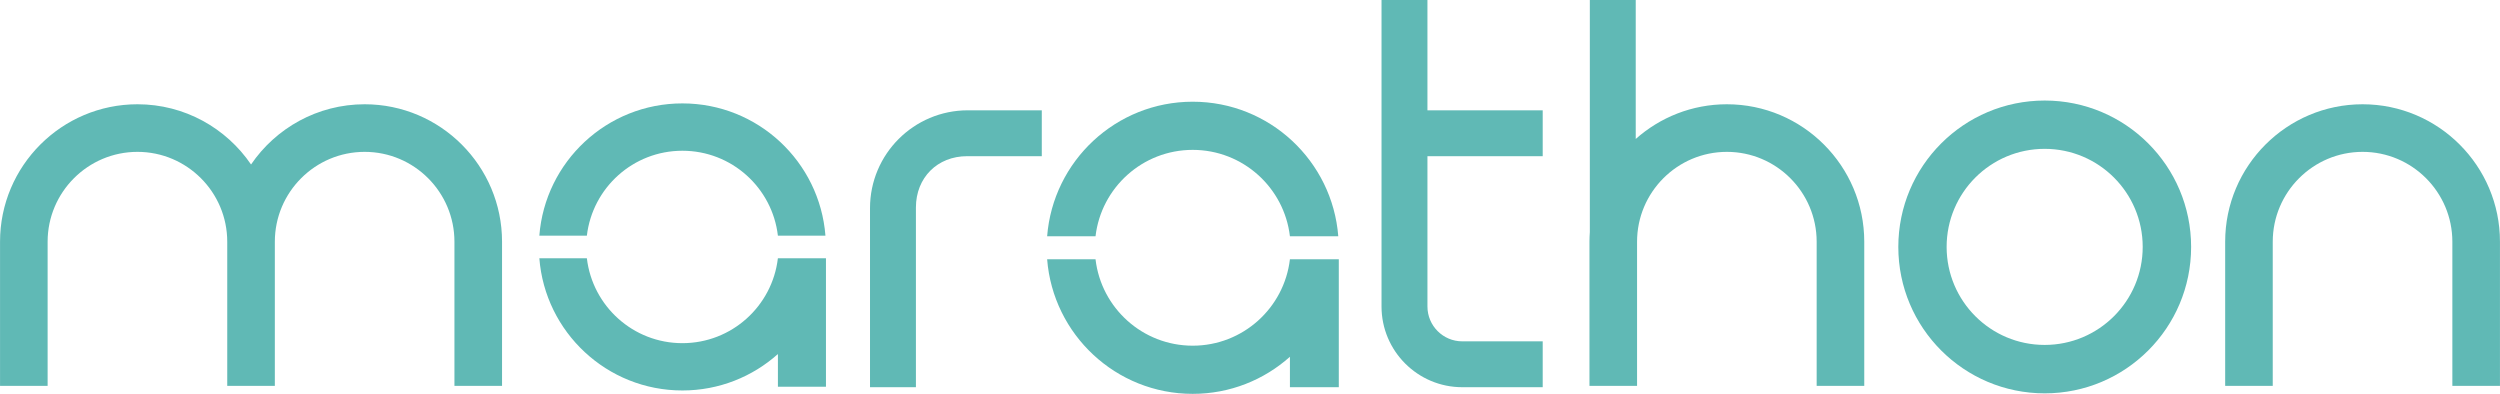
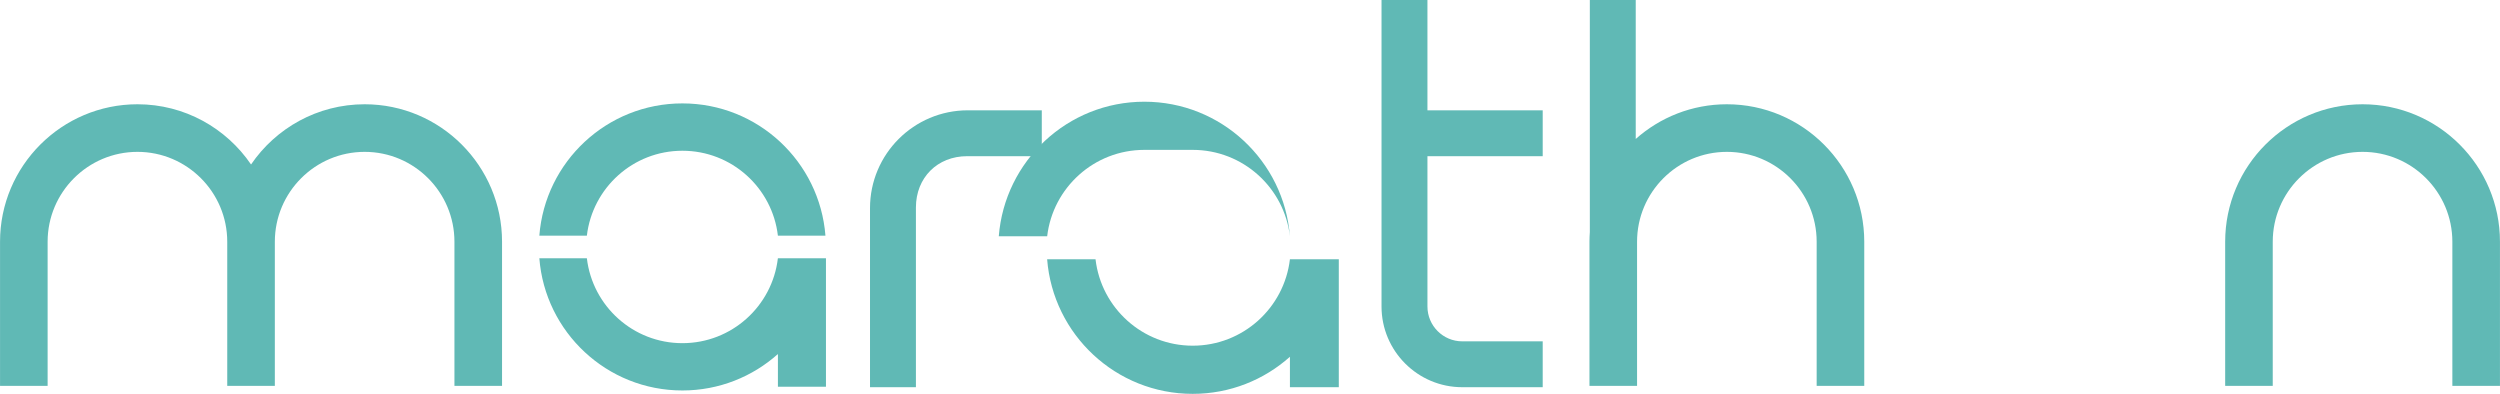
<svg xmlns="http://www.w3.org/2000/svg" xml:space="preserve" width="113mm" height="17.802mm" version="1.1" style="shape-rendering:geometricPrecision; text-rendering:geometricPrecision; image-rendering:optimizeQuality; fill-rule:evenodd; clip-rule:evenodd" viewBox="0 0 18537.09 2920.41">
  <defs>
    <style type="text/css"> .fil0 {fill:#60B9B5;fill-rule:nonzero} </style>
  </defs>
  <g id="Слой_x0020_1">
-     <path class="fil0" d="M8843.77 1111.34c371.96,0 678.56,280.01 720.78,640.78l358.55 0c-43.54,-558.34 -509.87,-997.94 -1079.34,-997.94 -569.45,0 -1035.78,439.59 -1079.47,997.94l358.83 0c42.08,-360.77 348.48,-640.78 720.63,-640.78z" />
+     <path class="fil0" d="M8843.77 1111.34c371.96,0 678.56,280.01 720.78,640.78c-43.54,-558.34 -509.87,-997.94 -1079.34,-997.94 -569.45,0 -1035.78,439.59 -1079.47,997.94l358.83 0c42.08,-360.77 348.48,-640.78 720.63,-640.78z" />
    <path class="fil0" d="M9923.11 1922.48l-358.55 0c-42.23,360.77 -348.83,640.78 -720.78,640.78 -372.15,0 -678.56,-280.01 -720.63,-640.78l-358.83 0c43.69,558.26 510.02,997.94 1079.47,997.94 276.89,0 529.39,-103.97 720.78,-275.01l0 225.69 362.44 0 0 -948.62 -3.89 0z" />
    <path class="fil0" d="M10584.29 1158.08l854.68 0 0 -340.07 -854.68 0 0 -818.01 -340.49 0 0 2272.62c0,330.08 268.41,598.49 598.49,598.49l596.68 0 0 -340.08 -596.68 0c-142.29,0 -257.99,-115.96 -257.99,-258.4l0 -1114.54z" />
    <path class="fil0" d="M5059.61 1117.8c365.84,0 666.88,275.14 708.28,629.67l352.57 0c-42.7,-548.83 -501.13,-980.73 -1060.85,-980.73 -559.53,0 -1018.02,431.9 -1060.65,980.73l352.43 0c41.6,-354.53 342.72,-629.67 708.22,-629.67z" />
    <path class="fil0" d="M6120.39 1914.9l-352.58 0c-41.32,354.6 -342.36,629.67 -708.2,629.67 -365.43,0 -666.61,-275.07 -708.22,-629.67l-352.43 0c42.72,548.55 501.06,980.43 1060.65,980.43 272.02,0 520.22,-102.15 708.41,-270.22l0 242.38 356.26 0 0 -952.59 -3.89 0z" />
-     <path class="fil0" d="M15160.99 2557.63c-401.53,0 -726.9,-325.43 -726.9,-726.9 0,-401.6 325.37,-727.02 726.9,-727.02 401.53,0 726.95,325.42 726.95,727.02 0,401.47 -325.42,726.9 -726.95,726.9zm0.48 -1812.13c-599.59,0 -1085.63,485.98 -1085.63,1085.59 0,599.59 486.05,1085.63 1085.63,1085.63 599.54,0 1085.52,-486.05 1085.52,-1085.63 0,-599.6 -485.98,-1085.59 -1085.52,-1085.59z" />
    <path class="fil0" d="M7176.45 817.93c-400.63,0 -725.57,324.88 -725.57,725.65l0 1327.52 340.43 0 0 -1332.52c0,-221.26 158.96,-380.5 380.01,-380.5l553.28 0 0 -340.15 -548.14 0z" />
    <path class="fil0" d="M16852.26 2861.44l0 -1069.03c0,-367.44 298.97,-666.34 666.27,-666.34 366.95,0 665.56,298.89 665.56,666.34l0 1069.03 352.99 0 0 -1069.03c0,-562.17 -456.88,-1019.26 -1018.56,-1019.26 -561.95,0 -1019.05,457.1 -1019.05,1019.26l0 1069.03 352.78 0z" />
    <path class="fil0" d="M12804.76 773.14c-259.24,0 -495.97,97.36 -675.98,257.29l0 -1030.43 -340.36 0 0 1720.74c-1.59,23.67 -2.71,47.57 -2.71,71.67l0 1069.03 352.93 0 0 -1069.03c0,-367.44 298.76,-666.34 666.12,-666.34 366.95,0 665.63,298.89 665.63,666.34l0 1069.03 352.93 0 0 -1069.03c0,-562.17 -456.95,-1019.26 -1018.56,-1019.26z" />
    <path class="fil0" d="M2703.79 773.14c-349.86,0 -659.04,177.15 -842.59,446.53 -183.47,-269.38 -492.5,-446.53 -842.09,-446.53 -562.02,0 -1019.11,457.1 -1019.11,1019.26l0 1069.03 352.84 0 0 -1069.03c0,-367.44 298.91,-666.34 666.27,-666.34 366.95,0 665.63,298.89 665.63,666.34l0 1069.03 352.93 0 0 -1069.03c0,-367.44 298.76,-666.34 666.12,-666.34 367.03,0 665.65,298.89 665.65,666.34l0 1069.03 352.99 0 0 -1069.03c0,-562.17 -457.03,-1019.26 -1018.64,-1019.26z" />
  </g>
</svg>